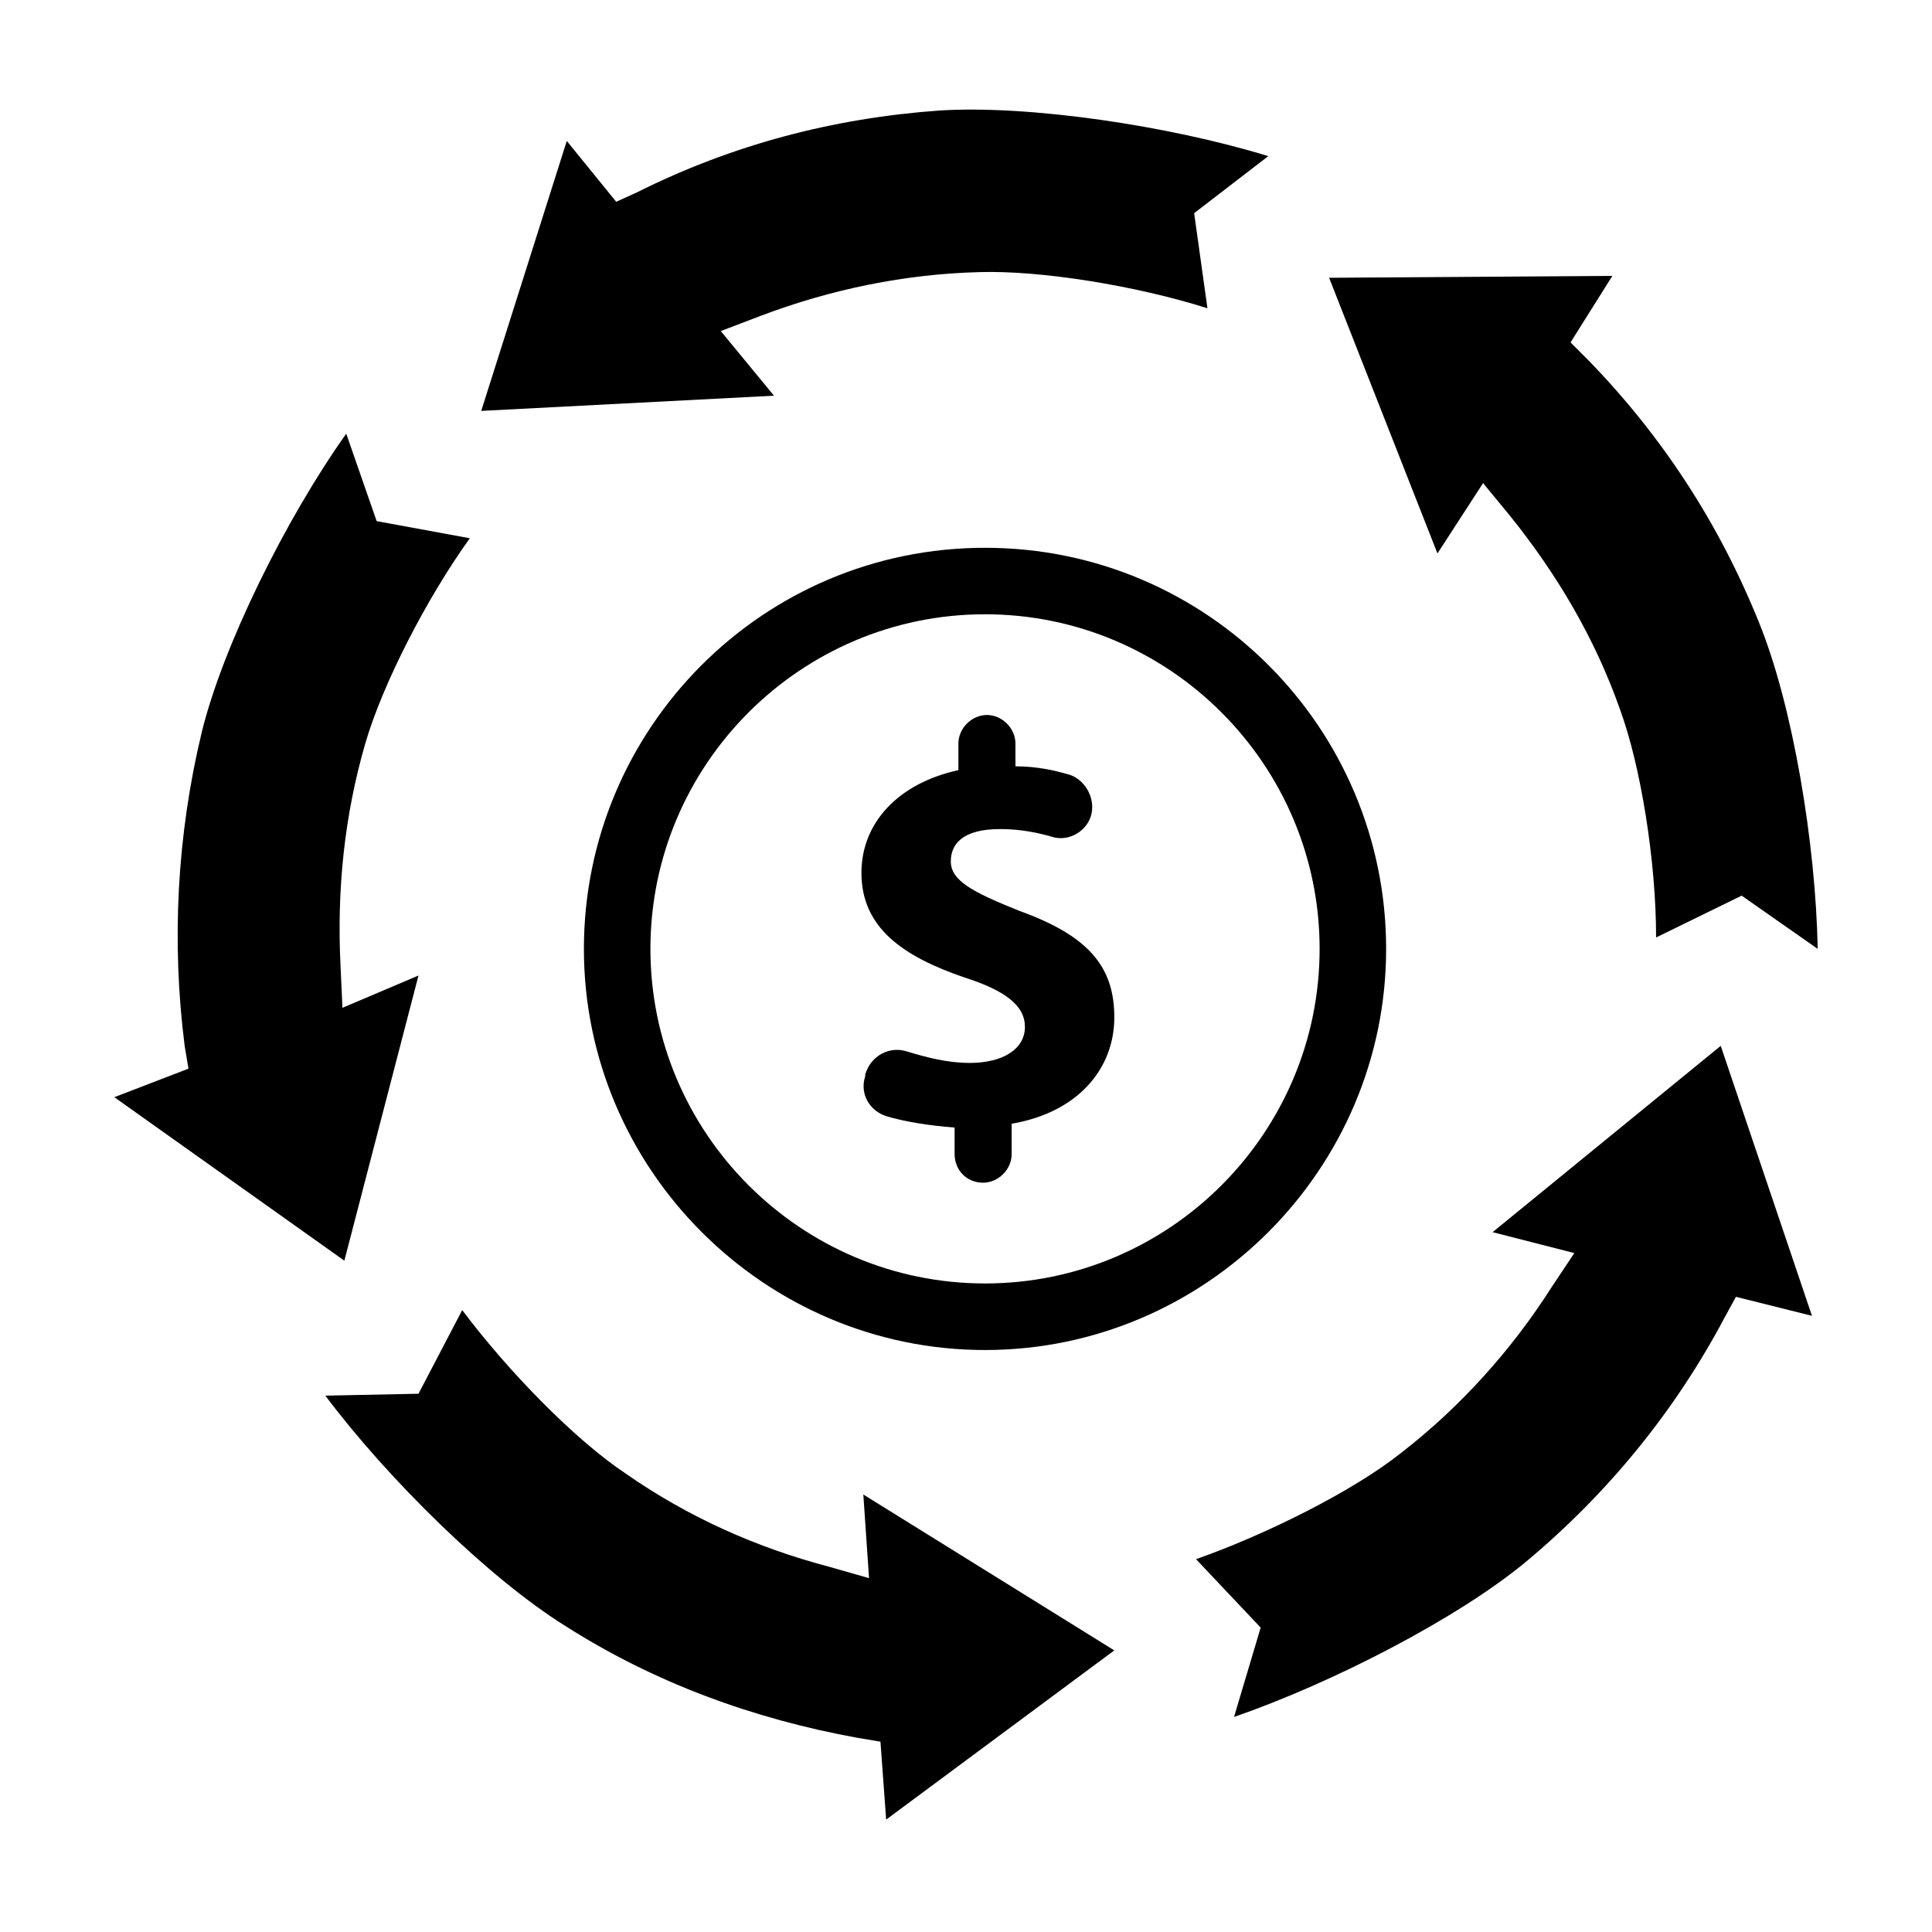
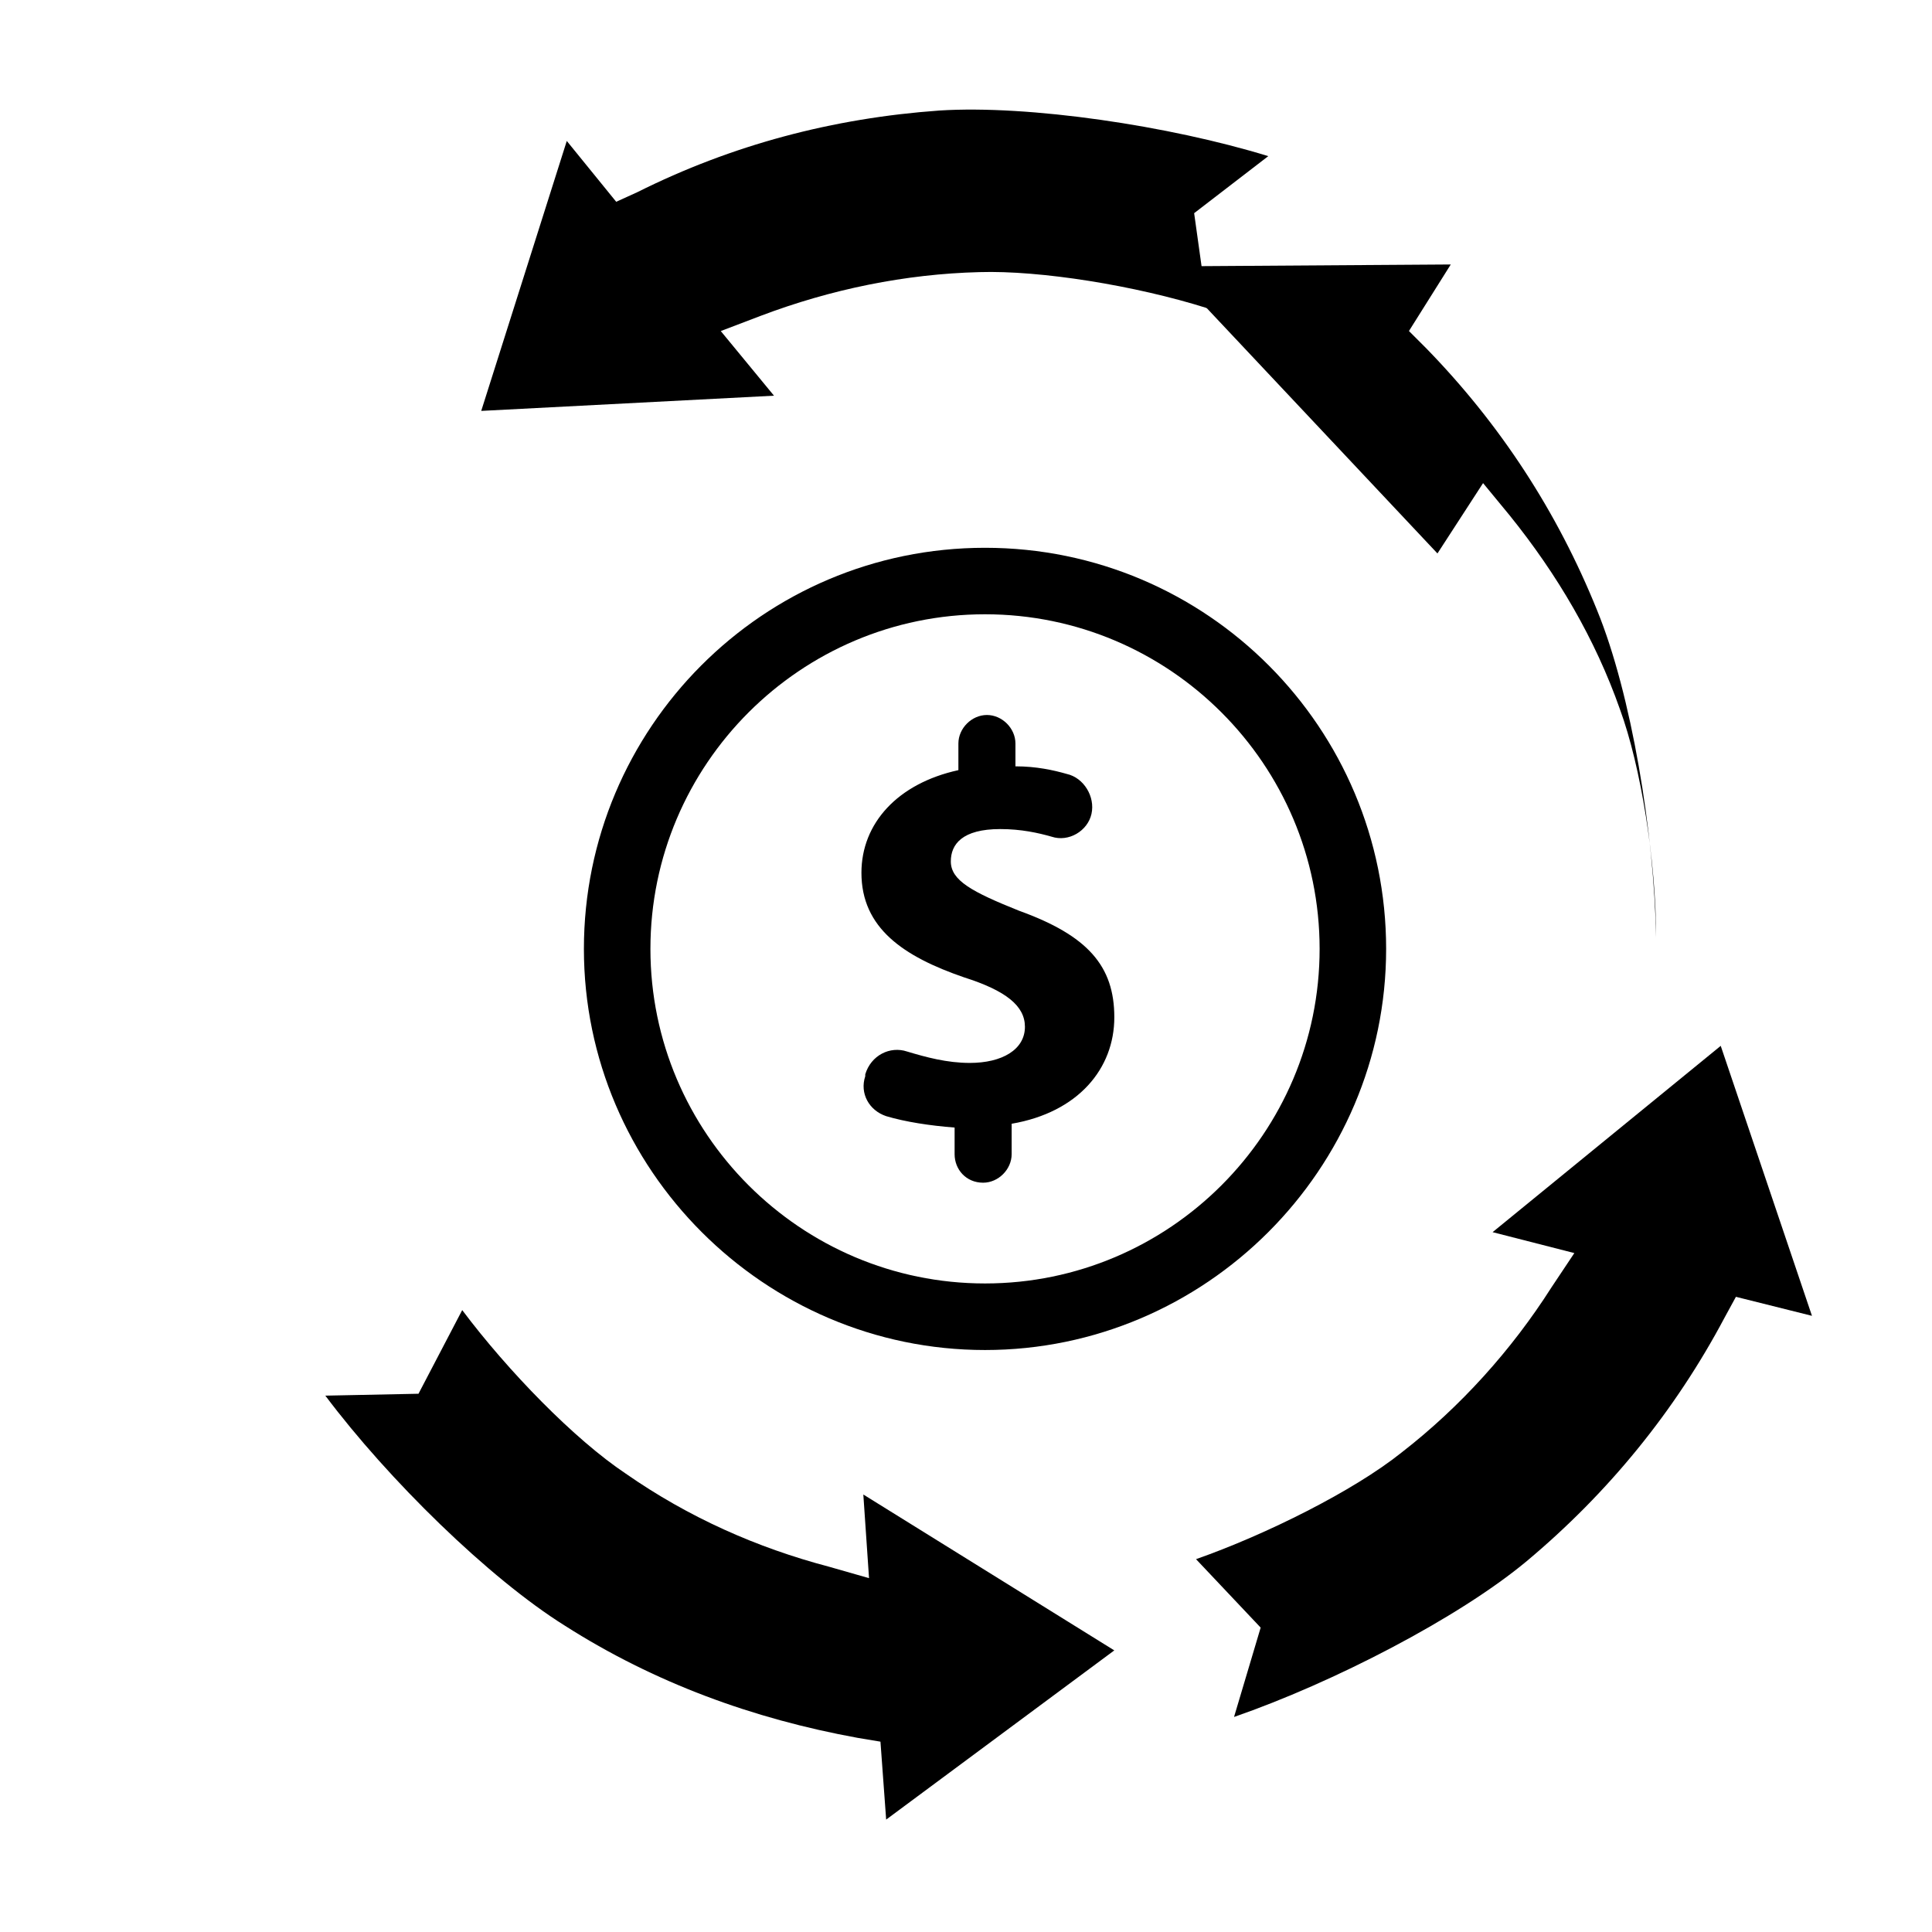
<svg xmlns="http://www.w3.org/2000/svg" fill="#000000" width="800px" height="800px" version="1.1" viewBox="144 144 512 512">
  <g>
-     <path d="m524.94 290.67 12.09-18.641 7.055 8.566c12.594 15.617 22.672 32.746 29.223 51.387 5.543 15.113 9.574 40.305 9.574 60.457l22.672-11.082 20.152 14.105c-0.504-27.711-6.551-64.488-15.617-86.656-10.578-26.199-25.695-49.375-45.344-69.527l-4.535-4.535 11.082-17.633-75.066 0.504z" />
+     <path d="m524.94 290.67 12.09-18.641 7.055 8.566c12.594 15.617 22.672 32.746 29.223 51.387 5.543 15.113 9.574 40.305 9.574 60.457c-0.504-27.711-6.551-64.488-15.617-86.656-10.578-26.199-25.695-49.375-45.344-69.527l-4.535-4.535 11.082-17.633-75.066 0.504z" />
    <path d="m345.59 227.7c18.641-7.055 38.289-11.082 57.938-11.586 16.121-0.504 41.312 3.527 60.457 9.574l-3.523-25.195 19.648-15.113c-26.199-8.062-63.48-13.602-87.16-12.09-28.215 2.016-54.914 9.07-80.105 21.664l-5.543 2.519-13.098-16.121-22.672 71.539 77.586-4.031-14.105-17.129z" />
-     <path d="m234.75 411.08-0.504-11.082c-1.008-20.152 1.008-39.801 6.551-58.945 4.535-15.617 16.121-38.289 27.711-54.41l-24.691-4.539-8.059-23.172c-16.121 22.672-32.746 56.426-38.289 79.098-6.551 27.207-8.062 55.418-4.535 83.129l1.008 6.047-19.648 7.559 60.961 43.328 19.648-75.57z" />
    <path d="m372.79 540.06 1.512 22.168-10.578-3.023c-19.145-5.039-37.281-13.098-53.906-24.688-13.602-9.07-31.234-27.207-43.328-43.328l-11.586 22.168-24.688 0.504c16.625 22.168 43.328 48.367 63.48 60.961 23.68 15.113 49.879 24.688 77.586 29.727l6.047 1.008 1.512 20.656 60.457-44.84z" />
    <path d="m600.01 421.16-60.457 49.375 21.664 5.543-6.047 9.07c-10.578 16.625-24.184 31.738-39.801 43.832-12.594 10.078-35.77 21.664-54.41 28.215l17.129 18.137-7.055 23.68c26.199-9.07 59.449-26.199 77.586-41.312 21.664-18.137 39.297-39.801 52.395-64.488l3.023-5.543 20.152 5.039z" />
    <path d="m405.04 501.77c-58.441 0-106.3-47.863-106.3-106.3 0.004-58.441 47.359-106.3 106.3-106.3 58.945 0 106.3 47.863 106.3 106.3s-47.863 106.3-106.3 106.3zm0-194.98c-48.871 0-88.672 39.801-88.672 88.672 0.004 48.867 39.805 88.668 88.672 88.668 48.871 0 88.672-39.801 88.672-88.672 0-48.867-39.801-88.668-88.672-88.668zm-8.059 143.08v-7.055c-6.551-0.504-13.098-1.512-18.137-3.023-4.535-1.512-7.055-6.047-5.543-10.578v-0.504c1.512-5.039 6.551-7.559 11.082-6.047 5.039 1.512 10.578 3.023 16.625 3.023 8.566 0 14.609-3.527 14.609-9.574 0-5.543-5.039-9.574-16.121-13.098-16.121-5.543-27.207-13.098-27.207-27.711 0-13.098 9.574-23.68 25.695-27.207v-7.055c0-4.031 3.527-7.559 7.559-7.559s7.559 3.527 7.559 7.559v6.047c5.543 0 10.078 1.008 13.602 2.016 4.535 1.008 7.559 6.047 6.551 10.578-1.008 4.535-6.047 7.559-10.578 6.047-3.527-1.008-8.062-2.016-13.602-2.016-10.078 0-13.098 4.031-13.098 8.566 0 5.039 5.543 8.062 18.137 13.098 18.137 6.551 25.191 14.609 25.191 28.215 0 13.602-9.574 25.191-27.207 28.215v8.062c0 4.031-3.527 7.559-7.559 7.559-4.535 0-7.559-3.527-7.559-7.559z" />
  </g>
</svg>